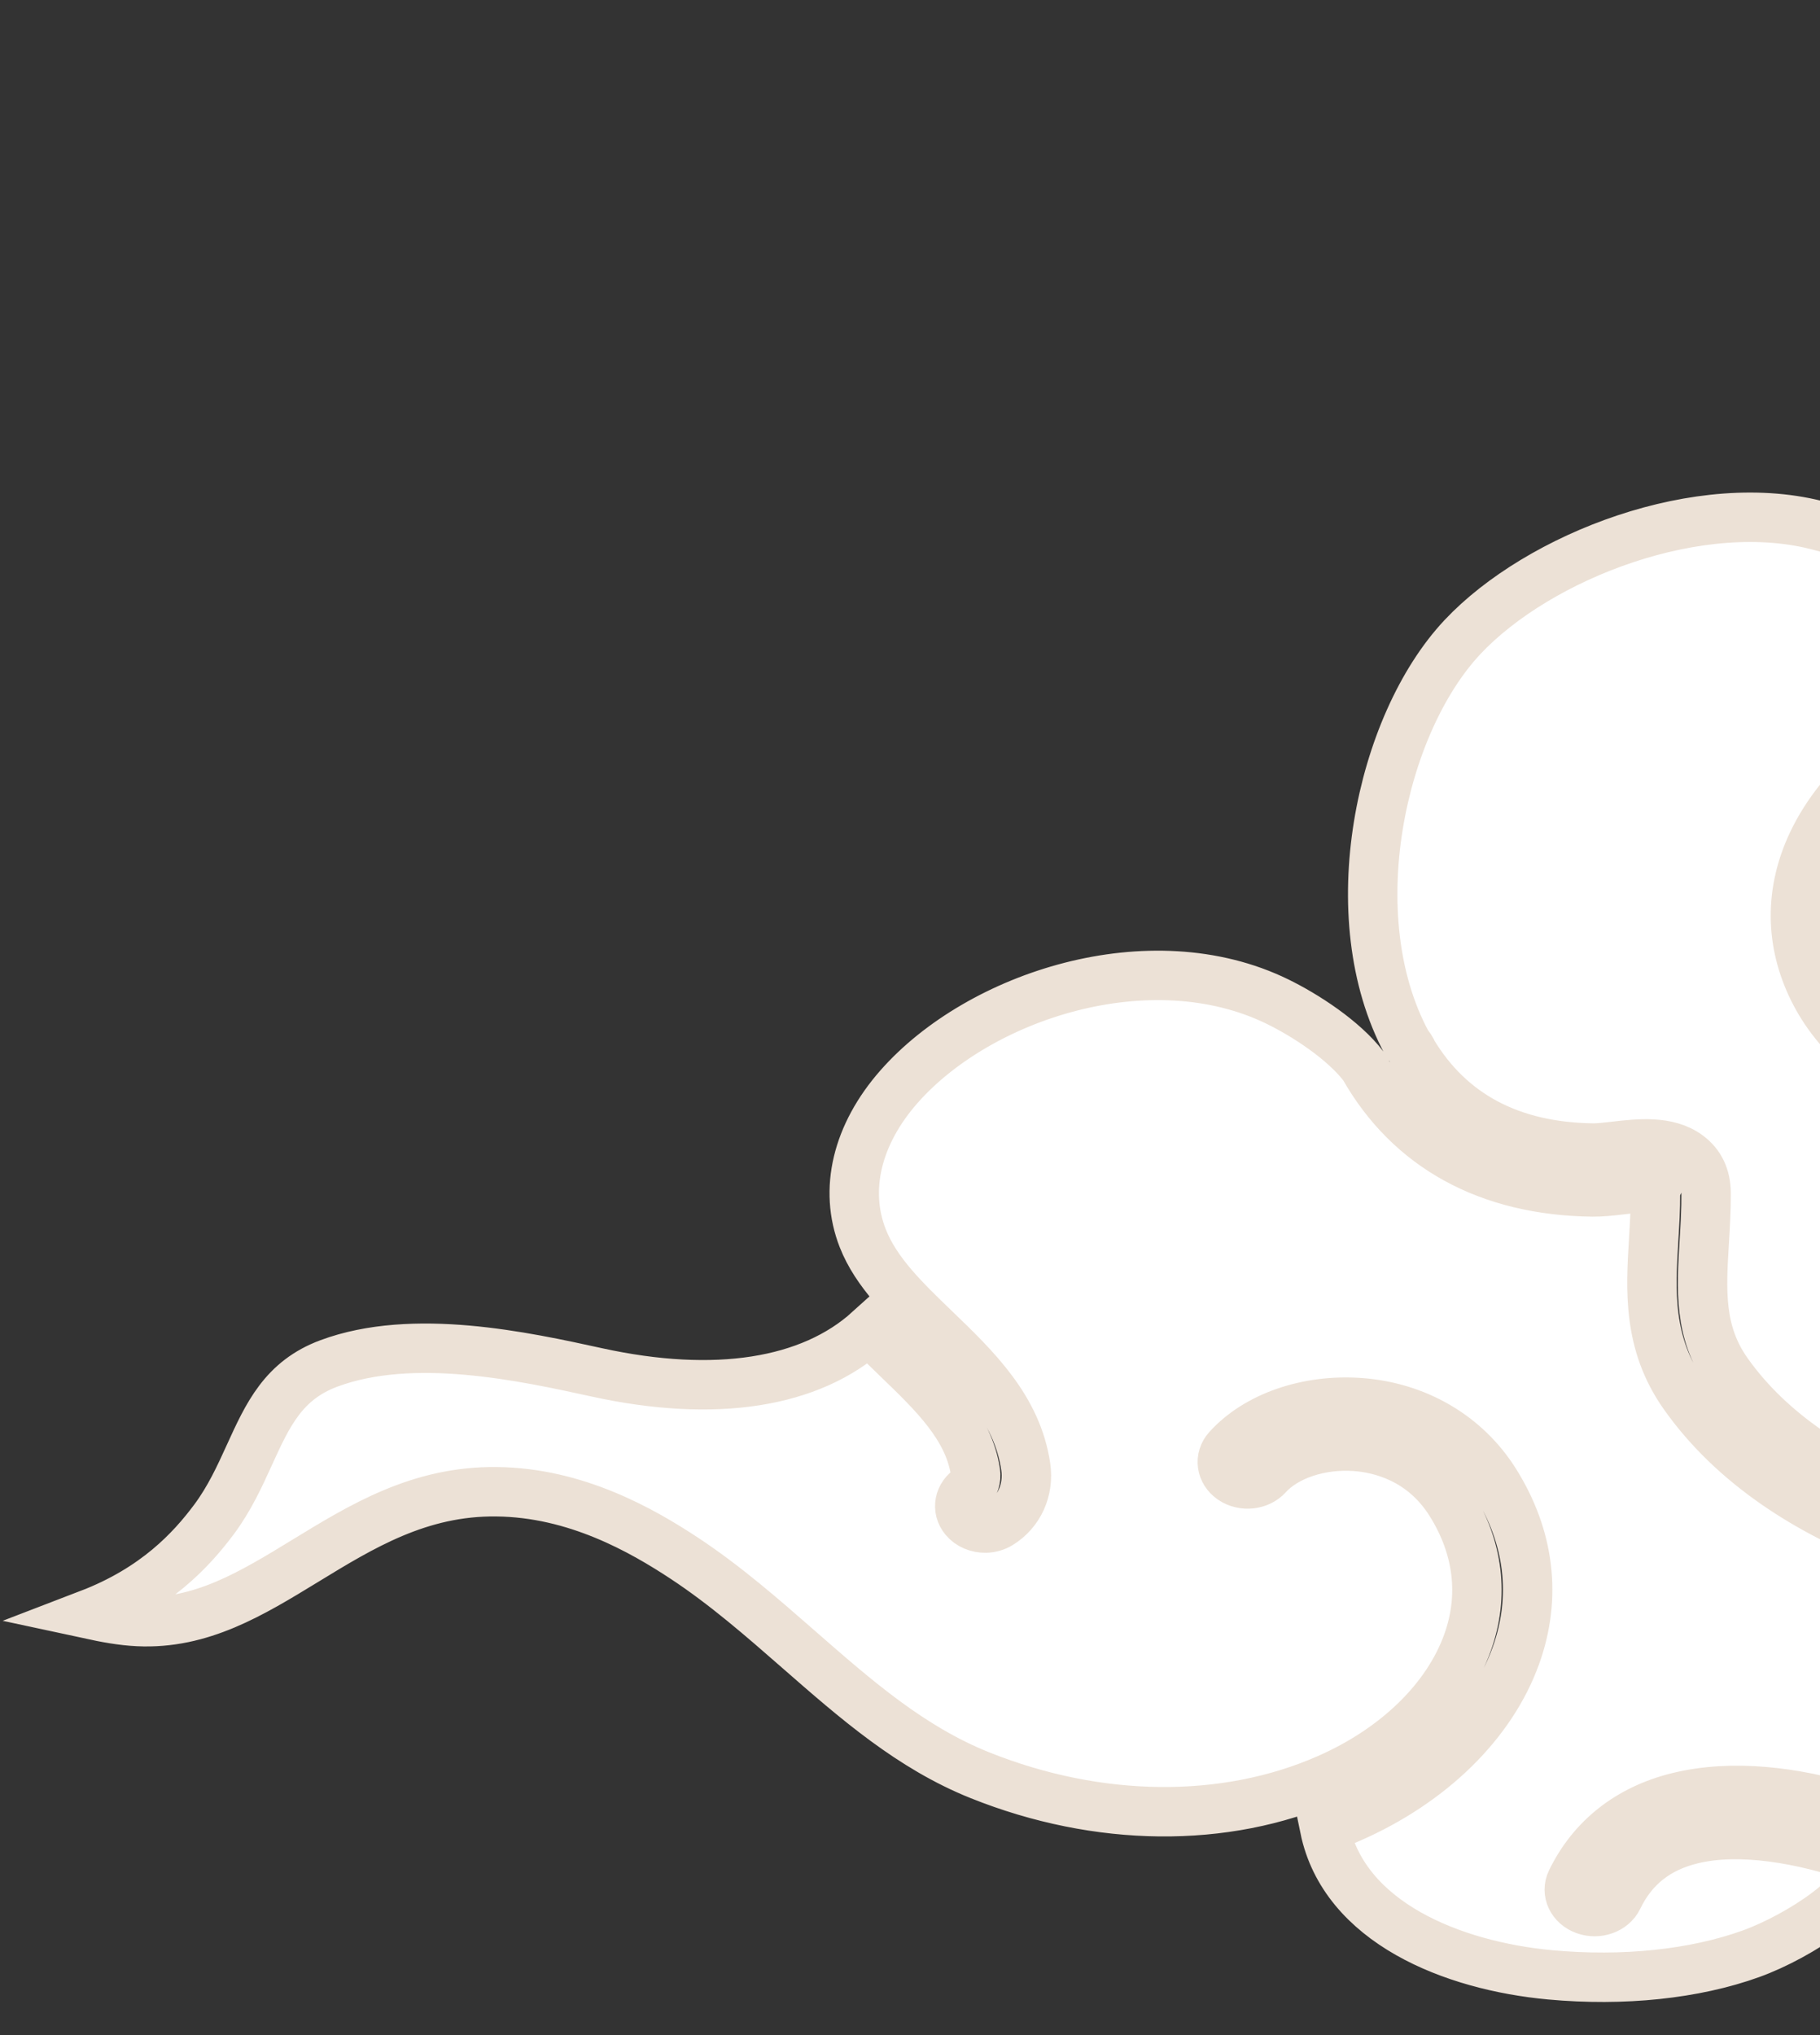
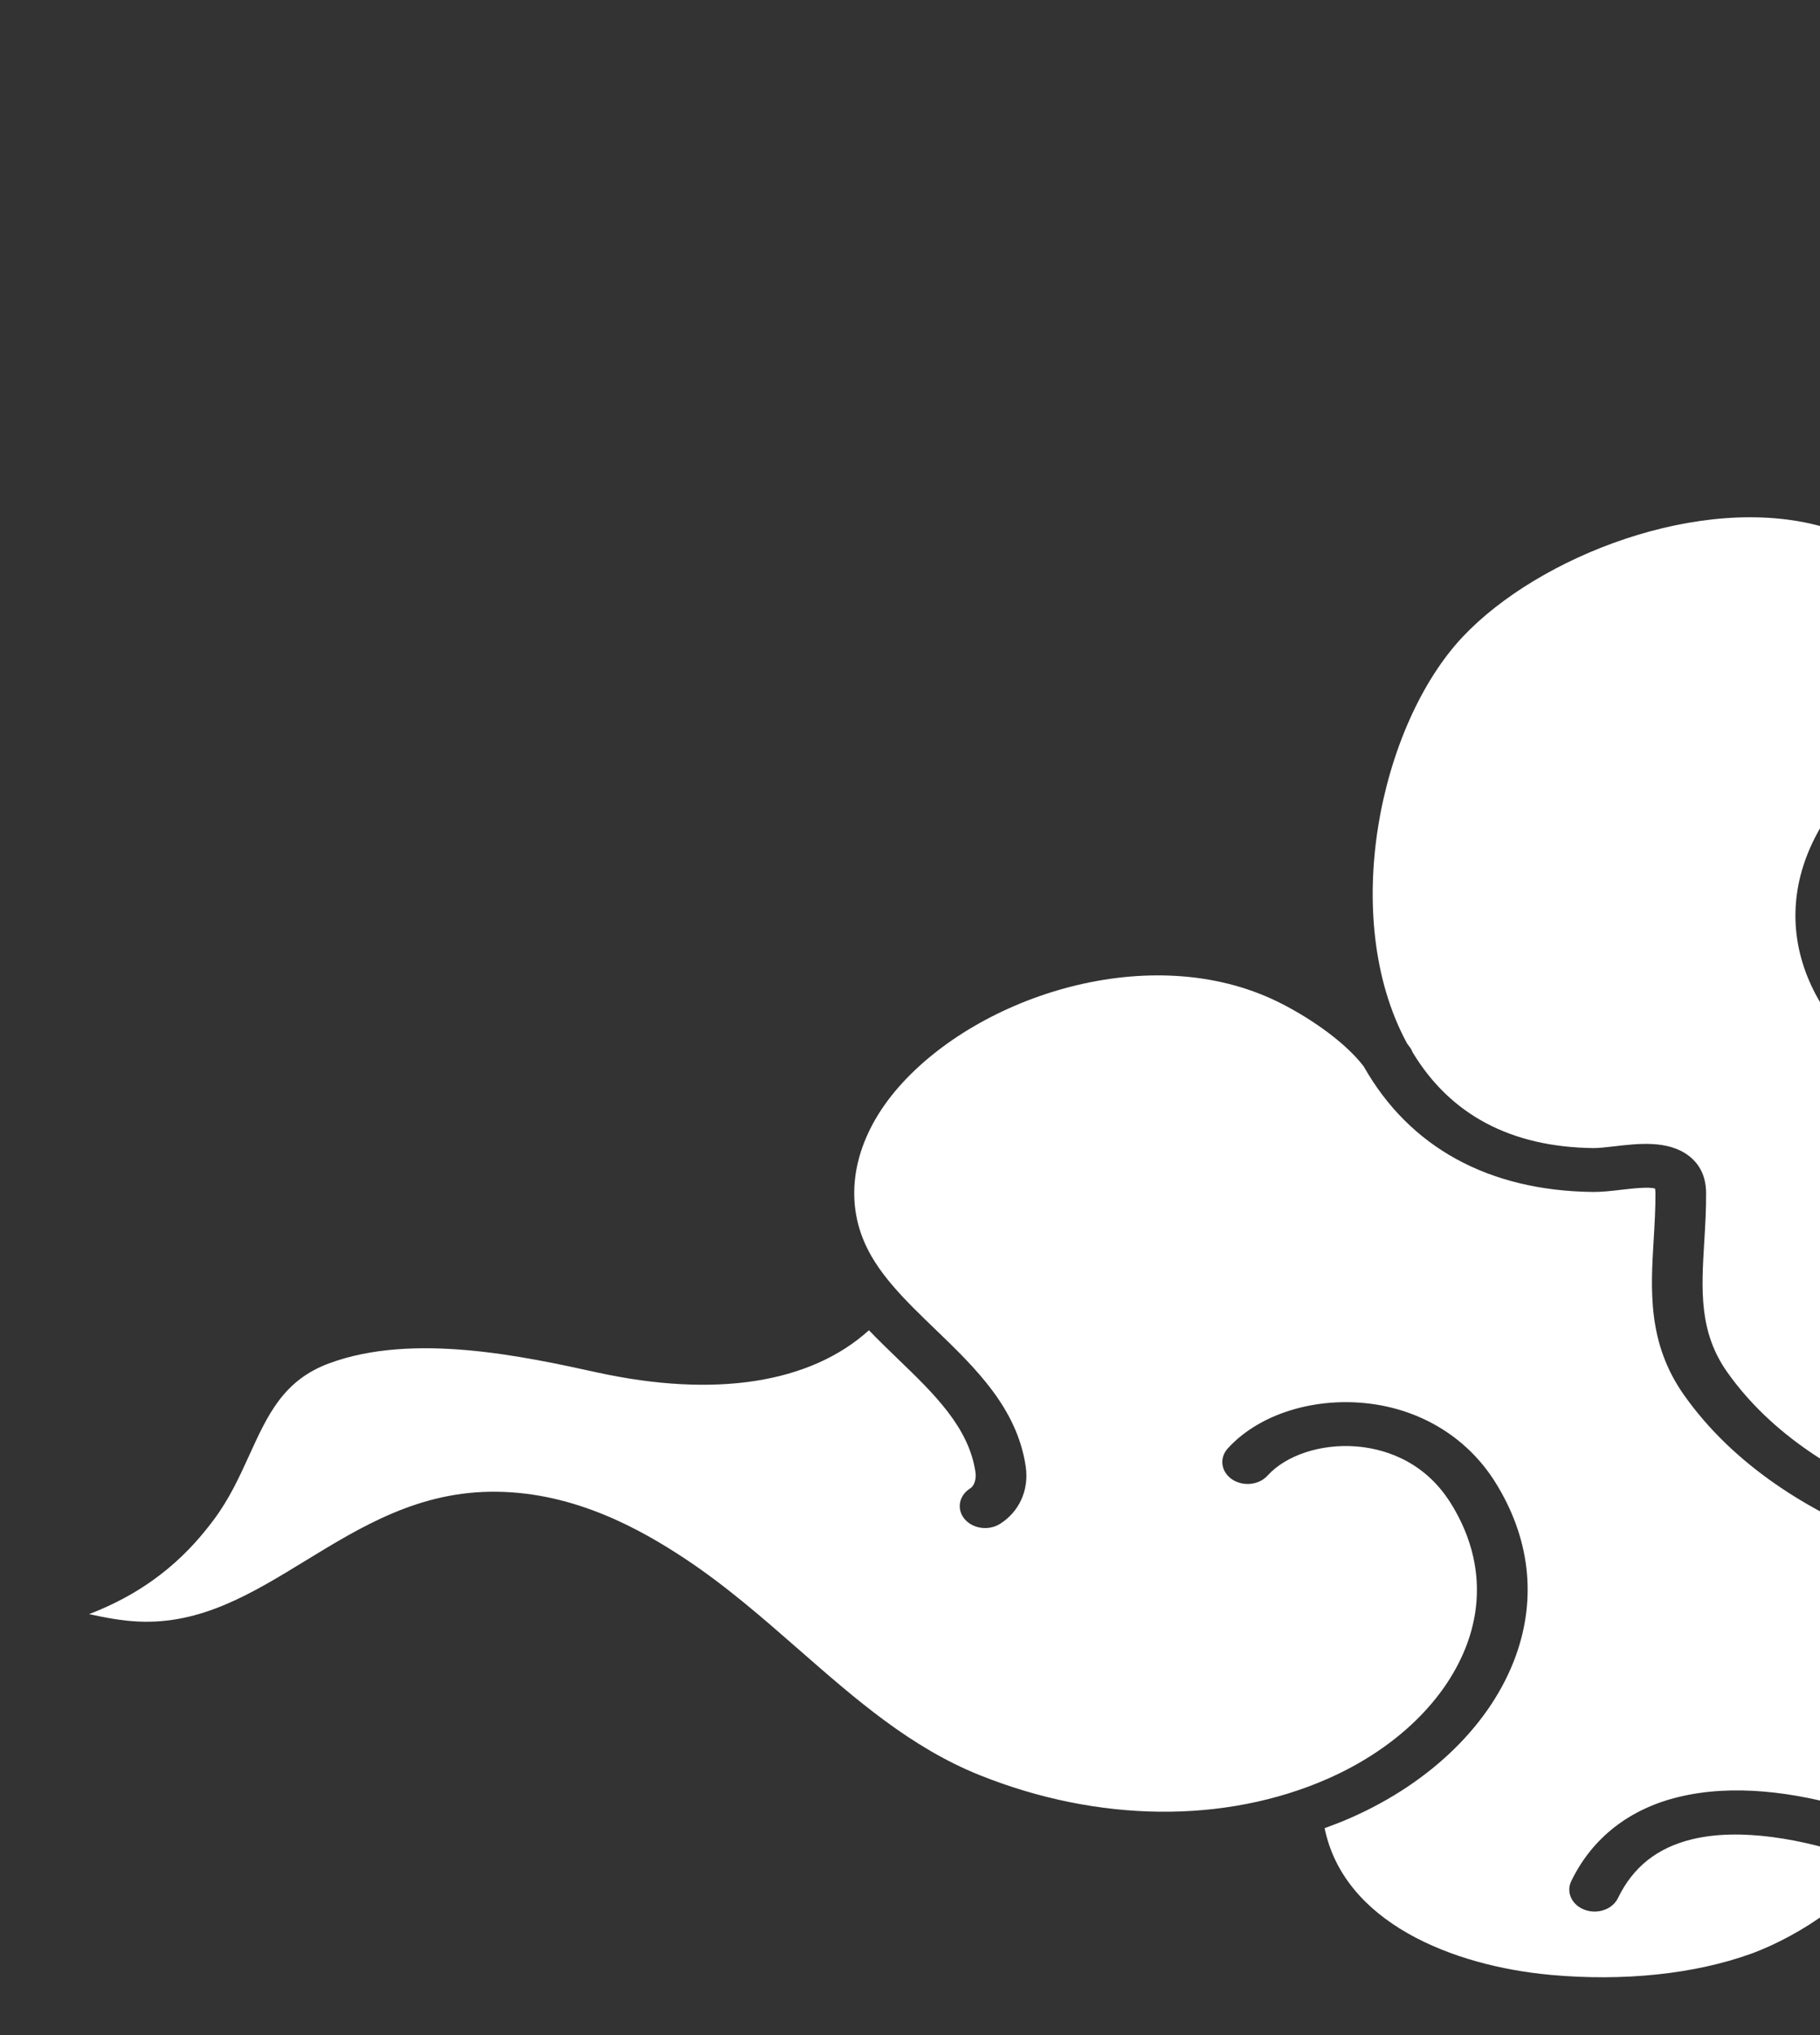
<svg xmlns="http://www.w3.org/2000/svg" width="221" height="247" viewBox="0 0 221 247" fill="none">
  <rect x="0" y="0" width="221" height="247" fill="#333333" stroke="none" />
  <mask id="path-1-outside-1_1026_427" maskUnits="userSpaceOnUse" x="-5.525" y="-3.059" width="585.247" height="255.477" fill="black">
-     <rect fill="white" x="-5.525" y="-3.059" width="585.247" height="255.477" />
-     <path d="M10.816 195.909C18.866 192.821 23.217 188.125 25.982 184.421C27.867 181.893 29.098 179.191 30.29 176.576C32.504 171.721 34.416 167.526 39.952 165.475C50.167 161.686 63.609 164.626 72.501 166.573C86.853 169.709 98.417 167.878 105.513 161.455C106.643 162.627 107.814 163.764 108.978 164.885C113.437 169.178 117.647 173.233 118.451 178.684C118.57 179.501 118.305 180.34 117.83 180.633C116.447 181.488 116.126 183.15 117.113 184.347C117.728 185.093 118.706 185.481 119.689 185.462C120.285 185.45 120.883 185.288 121.405 184.966C123.763 183.509 124.97 180.843 124.554 178.007C123.508 170.906 118.447 166.034 113.554 161.321C109.868 157.772 106.384 154.419 104.764 150.292C102.449 144.399 104.055 137.69 109.171 131.884C118.911 120.829 139.696 114.044 155.109 121.56C158.488 123.208 163.133 126.213 165.594 129.431C171.148 139.245 180.738 144.517 193.395 144.668C194.485 144.679 195.696 144.541 196.86 144.406C198.076 144.264 200.319 144.002 200.978 144.27C200.963 144.299 201.013 144.473 201.016 144.812C201.031 146.683 200.916 148.58 200.806 150.415C200.432 156.617 200.044 163.03 204.495 169.327C216.425 186.198 241.138 192.517 258.676 192.802C259.522 192.817 260.381 192.814 261.244 192.797C282.632 192.371 308.829 182.471 319.532 163.585C320.281 162.265 319.652 160.669 318.127 160.022C316.606 159.377 314.759 159.919 314.01 161.241C304.005 178.89 278.668 187.785 258.793 187.477C242.808 187.217 220.371 181.579 209.74 166.545C206.285 161.657 206.592 156.575 206.948 150.69C207.064 148.779 207.182 146.804 207.168 144.777C207.154 142.83 206.433 141.307 205.024 140.25C202.53 138.372 198.929 138.79 196.041 139.128C195.059 139.243 194.123 139.344 193.484 139.343C183.453 139.222 176.097 135.285 171.534 127.724C171.464 127.54 171.376 127.357 171.254 127.182C171.141 127.018 171.014 126.86 170.894 126.698C170.875 126.661 170.849 126.631 170.828 126.592C162.576 111.291 167.595 87.957 177.592 77.317C186.8 67.519 206.555 59.792 221.277 63.917C226.788 65.457 231.153 62.191 234.656 59.564C235.694 58.786 236.674 58.05 237.591 57.5C244.193 53.531 254.616 52.218 264.125 54.154C271.31 55.614 281.237 59.518 287.805 69.796C281.888 79.77 283.205 92.016 286.76 100.987C286.72 101.223 286.702 101.463 286.737 101.71C288.347 112.777 277.862 125.819 264.299 129.624C250.714 133.432 231.588 129.614 225.85 118.045C223.649 113.604 223.619 108.86 225.763 104.322C228.596 98.328 234.922 93.104 242.686 90.346C246.596 88.958 254.455 87.457 258.898 89.339C260.308 89.938 261.154 90.81 261.562 92.085C261.917 93.197 261.77 94.213 261.112 95.192C259.889 97.008 256.95 98.649 253.624 99.375C251.975 99.733 250.974 101.181 251.388 102.607C251.801 104.032 253.475 104.901 255.121 104.54C258.985 103.698 263.985 101.504 266.429 97.871C267.922 95.65 268.289 93.157 267.492 90.663C266.619 87.931 264.585 85.82 261.609 84.557C254.823 81.678 244.739 83.861 240.355 85.418C231.097 88.705 223.514 95.019 220.071 102.308C217.287 108.198 217.333 114.366 220.197 120.148C225.725 131.297 240.387 136.66 254.357 136.381C258.446 136.299 262.473 135.735 266.196 134.69C278.866 131.138 288.992 121.155 292.066 110.52C300.784 122.524 316.09 132.282 333.464 136.433C347.259 139.725 372.689 139.84 382.238 126.125C384.145 123.386 384.419 120.535 384.661 118.02C384.831 116.251 384.992 114.58 385.708 113.21C386.513 111.67 387.085 111.564 389.991 111.255C390.592 111.19 391.224 111.124 391.89 111.033C401.033 109.789 408.244 104.73 411.675 97.153C415.598 88.493 413.856 78.204 407.234 70.94C400.25 63.274 388.453 59.187 375.69 60.016C363.345 60.814 352.753 66.165 347.358 74.33C346.516 75.606 347.027 77.234 348.501 77.962C349.975 78.69 351.856 78.25 352.701 76.971C357.077 70.345 365.842 65.991 376.146 65.326C386.721 64.649 396.775 68.058 402.404 74.238C407.696 80.046 409.089 88.277 405.948 95.211C403.297 101.064 397.968 104.816 390.938 105.771C390.345 105.852 389.783 105.911 389.246 105.968C386.018 106.31 382.358 106.699 380.1 111.017C378.945 113.226 378.735 115.439 378.528 117.58C378.315 119.793 378.133 121.704 376.969 123.376C369.589 133.975 348.045 134.388 335.105 131.297C315.794 126.685 299.312 114.616 293.114 100.551C289.562 92.49 287.744 79.82 294.308 70.64C298.807 64.347 308.13 54.111 320.045 56.246L320.05 56.248C321.709 56.548 323.342 55.619 323.686 54.18C323.866 53.44 323.668 52.708 323.21 52.129C322.923 49.576 324.43 39.693 324.94 37.989C331.346 17.966 356.524 7.511 377.95 4.407C402.318 0.878 428.761 9.811 445.296 27.169C447.382 29.36 449.31 31.689 451.025 34.089C456.569 41.845 459.754 50.362 460.236 58.717C460.689 66.59 458.041 72.423 454.975 79.177C454.339 80.577 453.69 82.009 453.048 83.501C452.7 84.2 452.4 84.92 452.151 85.659C451.683 87.044 452.574 88.5 454.162 88.94C455.742 89.383 457.454 88.649 458.005 87.287C458.256 86.671 458.51 86.065 458.766 85.464C460.598 81.88 464.203 79.081 469.511 77.129C481.595 72.683 499.152 73.979 507.96 77.98C523.491 85.032 535.802 100.177 537.231 113.99C537.788 119.356 535.565 122.27 532.492 126.301C531.258 127.917 529.984 129.59 528.781 131.575C528.777 131.579 528.775 131.583 528.773 131.586C527.983 132.889 528.565 134.499 530.069 135.18C531.166 135.678 532.452 135.546 533.373 134.931C535.807 134.915 543.328 137.181 544.909 137.971C561.903 146.466 574.598 163.491 575.093 178.451C575.438 188.941 569.93 197.724 559.164 203.851C549.296 209.465 537.524 212.587 526.02 212.641C521.036 212.664 516.163 211.857 511.007 211.002C504.048 209.848 496.855 208.659 489.338 209.665C477.978 211.19 467.471 215.181 457.309 219.04C447.664 222.704 437.692 226.491 427.243 228.005C421.076 228.901 399.93 231.073 386.948 221.447C368.644 207.875 364.968 183.012 378.919 167.151C388.239 156.554 403.107 149.09 418.692 147.181C430.448 145.739 442.068 148.034 449.756 153.312C459.262 159.84 461.322 171.402 454.35 179.087C452.185 181.473 449.299 183.295 446.226 184.214C439.995 186.077 432.515 184.49 426.506 183.214C424.87 182.865 423.191 183.736 422.784 185.166C422.379 186.595 423.389 188.038 425.039 188.388C431.832 189.83 440.293 191.625 448.233 189.249C452.473 187.98 456.26 185.604 459.188 182.376C468.244 172.392 465.728 157.484 453.581 149.141C444.6 142.973 431.241 140.263 417.832 141.908C400.679 144.009 384.301 152.242 374.021 163.928C362.601 176.912 361.284 194.544 368.952 209.275C355.354 206.358 338.328 212.378 330.49 219.583C317.768 231.275 303.622 242.749 282.995 243.455C282.805 243.463 282.614 243.468 282.425 243.472C268.131 243.757 256.26 236.278 244.775 229.042C243.67 228.344 242.567 227.651 241.467 226.965C233.73 222.147 217.087 214.857 203.775 218.115C197.803 219.577 193.314 223.106 190.794 228.318C190.138 229.675 190.876 231.235 192.443 231.801C194.011 232.37 195.813 231.729 196.468 230.371C198.289 226.605 201.225 224.272 205.447 223.239C211.186 221.837 218.845 223.104 226.019 225.646C226.014 225.844 226.029 226.046 226.079 226.249C226.868 229.457 218.591 234.975 212.624 237.129C205.783 239.599 197.126 240.507 188.241 239.689C176.358 238.592 163.19 233.319 160.847 221.887C161.911 221.501 162.966 221.093 163.999 220.639C173.798 216.333 181.11 209.163 184.064 200.965C186.621 193.875 185.753 186.585 181.558 179.882C178.037 174.262 172.056 170.749 165.148 170.244C158.753 169.78 152.613 171.91 149.081 175.804C148.031 176.961 148.264 178.635 149.599 179.543C150.937 180.451 152.868 180.251 153.919 179.092C156.153 176.63 160.364 175.23 164.629 175.552C167.453 175.758 172.705 176.926 176.149 182.423C179.534 187.832 180.242 193.696 178.195 199.381C175.733 206.213 169.545 212.231 161.219 215.889C148.752 221.369 133.363 221.216 118.999 215.465C110.604 212.104 103.979 206.311 96.965 200.179C92.594 196.358 88.076 192.408 83.108 189.133C77.92 185.712 69.912 181.152 60.306 181.055C50.932 180.934 43.88 185.28 37.039 189.458C30.541 193.426 24.415 197.174 16.771 196.807C14.81 196.717 12.851 196.347 10.816 195.909Z" />
-   </mask>
+     </mask>
  <path d="M10.816 195.909C18.866 192.821 23.217 188.125 25.982 184.421C27.867 181.893 29.098 179.191 30.29 176.576C32.504 171.721 34.416 167.526 39.952 165.475C50.167 161.686 63.609 164.626 72.501 166.573C86.853 169.709 98.417 167.878 105.513 161.455C106.643 162.627 107.814 163.764 108.978 164.885C113.437 169.178 117.647 173.233 118.451 178.684C118.57 179.501 118.305 180.34 117.83 180.633C116.447 181.488 116.126 183.15 117.113 184.347C117.728 185.093 118.706 185.481 119.689 185.462C120.285 185.45 120.883 185.288 121.405 184.966C123.763 183.509 124.97 180.843 124.554 178.007C123.508 170.906 118.447 166.034 113.554 161.321C109.868 157.772 106.384 154.419 104.764 150.292C102.449 144.399 104.055 137.69 109.171 131.884C118.911 120.829 139.696 114.044 155.109 121.56C158.488 123.208 163.133 126.213 165.594 129.431C171.148 139.245 180.738 144.517 193.395 144.668C194.485 144.679 195.696 144.541 196.86 144.406C198.076 144.264 200.319 144.002 200.978 144.27C200.963 144.299 201.013 144.473 201.016 144.812C201.031 146.683 200.916 148.58 200.806 150.415C200.432 156.617 200.044 163.03 204.495 169.327C216.425 186.198 241.138 192.517 258.676 192.802C259.522 192.817 260.381 192.814 261.244 192.797C282.632 192.371 308.829 182.471 319.532 163.585C320.281 162.265 319.652 160.669 318.127 160.022C316.606 159.377 314.759 159.919 314.01 161.241C304.005 178.89 278.668 187.785 258.793 187.477C242.808 187.217 220.371 181.579 209.74 166.545C206.285 161.657 206.592 156.575 206.948 150.69C207.064 148.779 207.182 146.804 207.168 144.777C207.154 142.83 206.433 141.307 205.024 140.25C202.53 138.372 198.929 138.79 196.041 139.128C195.059 139.243 194.123 139.344 193.484 139.343C183.453 139.222 176.097 135.285 171.534 127.724C171.464 127.54 171.376 127.357 171.254 127.182C171.141 127.018 171.014 126.86 170.894 126.698C170.875 126.661 170.849 126.631 170.828 126.592C162.576 111.291 167.595 87.957 177.592 77.317C186.8 67.519 206.555 59.792 221.277 63.917C226.788 65.457 231.153 62.191 234.656 59.564C235.694 58.786 236.674 58.05 237.591 57.5C244.193 53.531 254.616 52.218 264.125 54.154C271.31 55.614 281.237 59.518 287.805 69.796C281.888 79.77 283.205 92.016 286.76 100.987C286.72 101.223 286.702 101.463 286.737 101.71C288.347 112.777 277.862 125.819 264.299 129.624C250.714 133.432 231.588 129.614 225.85 118.045C223.649 113.604 223.619 108.86 225.763 104.322C228.596 98.328 234.922 93.104 242.686 90.346C246.596 88.958 254.455 87.457 258.898 89.339C260.308 89.938 261.154 90.81 261.562 92.085C261.917 93.197 261.77 94.213 261.112 95.192C259.889 97.008 256.95 98.649 253.624 99.375C251.975 99.733 250.974 101.181 251.388 102.607C251.801 104.032 253.475 104.901 255.121 104.54C258.985 103.698 263.985 101.504 266.429 97.871C267.922 95.65 268.289 93.157 267.492 90.663C266.619 87.931 264.585 85.82 261.609 84.557C254.823 81.678 244.739 83.861 240.355 85.418C231.097 88.705 223.514 95.019 220.071 102.308C217.287 108.198 217.333 114.366 220.197 120.148C225.725 131.297 240.387 136.66 254.357 136.381C258.446 136.299 262.473 135.735 266.196 134.69C278.866 131.138 288.992 121.155 292.066 110.52C300.784 122.524 316.09 132.282 333.464 136.433C347.259 139.725 372.689 139.84 382.238 126.125C384.145 123.386 384.419 120.535 384.661 118.02C384.831 116.251 384.992 114.58 385.708 113.21C386.513 111.67 387.085 111.564 389.991 111.255C390.592 111.19 391.224 111.124 391.89 111.033C401.033 109.789 408.244 104.73 411.675 97.153C415.598 88.493 413.856 78.204 407.234 70.94C400.25 63.274 388.453 59.187 375.69 60.016C363.345 60.814 352.753 66.165 347.358 74.33C346.516 75.606 347.027 77.234 348.501 77.962C349.975 78.69 351.856 78.25 352.701 76.971C357.077 70.345 365.842 65.991 376.146 65.326C386.721 64.649 396.775 68.058 402.404 74.238C407.696 80.046 409.089 88.277 405.948 95.211C403.297 101.064 397.968 104.816 390.938 105.771C390.345 105.852 389.783 105.911 389.246 105.968C386.018 106.31 382.358 106.699 380.1 111.017C378.945 113.226 378.735 115.439 378.528 117.58C378.315 119.793 378.133 121.704 376.969 123.376C369.589 133.975 348.045 134.388 335.105 131.297C315.794 126.685 299.312 114.616 293.114 100.551C289.562 92.49 287.744 79.82 294.308 70.64C298.807 64.347 308.13 54.111 320.045 56.246L320.05 56.248C321.709 56.548 323.342 55.619 323.686 54.18C323.866 53.44 323.668 52.708 323.21 52.129C322.923 49.576 324.43 39.693 324.94 37.989C331.346 17.966 356.524 7.511 377.95 4.407C402.318 0.878 428.761 9.811 445.296 27.169C447.382 29.36 449.31 31.689 451.025 34.089C456.569 41.845 459.754 50.362 460.236 58.717C460.689 66.59 458.041 72.423 454.975 79.177C454.339 80.577 453.69 82.009 453.048 83.501C452.7 84.2 452.4 84.92 452.151 85.659C451.683 87.044 452.574 88.5 454.162 88.94C455.742 89.383 457.454 88.649 458.005 87.287C458.256 86.671 458.51 86.065 458.766 85.464C460.598 81.88 464.203 79.081 469.511 77.129C481.595 72.683 499.152 73.979 507.96 77.98C523.491 85.032 535.802 100.177 537.231 113.99C537.788 119.356 535.565 122.27 532.492 126.301C531.258 127.917 529.984 129.59 528.781 131.575C528.777 131.579 528.775 131.583 528.773 131.586C527.983 132.889 528.565 134.499 530.069 135.18C531.166 135.678 532.452 135.546 533.373 134.931C535.807 134.915 543.328 137.181 544.909 137.971C561.903 146.466 574.598 163.491 575.093 178.451C575.438 188.941 569.93 197.724 559.164 203.851C549.296 209.465 537.524 212.587 526.02 212.641C521.036 212.664 516.163 211.857 511.007 211.002C504.048 209.848 496.855 208.659 489.338 209.665C477.978 211.19 467.471 215.181 457.309 219.04C447.664 222.704 437.692 226.491 427.243 228.005C421.076 228.901 399.93 231.073 386.948 221.447C368.644 207.875 364.968 183.012 378.919 167.151C388.239 156.554 403.107 149.09 418.692 147.181C430.448 145.739 442.068 148.034 449.756 153.312C459.262 159.84 461.322 171.402 454.35 179.087C452.185 181.473 449.299 183.295 446.226 184.214C439.995 186.077 432.515 184.49 426.506 183.214C424.87 182.865 423.191 183.736 422.784 185.166C422.379 186.595 423.389 188.038 425.039 188.388C431.832 189.83 440.293 191.625 448.233 189.249C452.473 187.98 456.26 185.604 459.188 182.376C468.244 172.392 465.728 157.484 453.581 149.141C444.6 142.973 431.241 140.263 417.832 141.908C400.679 144.009 384.301 152.242 374.021 163.928C362.601 176.912 361.284 194.544 368.952 209.275C355.354 206.358 338.328 212.378 330.49 219.583C317.768 231.275 303.622 242.749 282.995 243.455C282.805 243.463 282.614 243.468 282.425 243.472C268.131 243.757 256.26 236.278 244.775 229.042C243.67 228.344 242.567 227.651 241.467 226.965C233.73 222.147 217.087 214.857 203.775 218.115C197.803 219.577 193.314 223.106 190.794 228.318C190.138 229.675 190.876 231.235 192.443 231.801C194.011 232.37 195.813 231.729 196.468 230.371C198.289 226.605 201.225 224.272 205.447 223.239C211.186 221.837 218.845 223.104 226.019 225.646C226.014 225.844 226.029 226.046 226.079 226.249C226.868 229.457 218.591 234.975 212.624 237.129C205.783 239.599 197.126 240.507 188.241 239.689C176.358 238.592 163.19 233.319 160.847 221.887C161.911 221.501 162.966 221.093 163.999 220.639C173.798 216.333 181.11 209.163 184.064 200.965C186.621 193.875 185.753 186.585 181.558 179.882C178.037 174.262 172.056 170.749 165.148 170.244C158.753 169.78 152.613 171.91 149.081 175.804C148.031 176.961 148.264 178.635 149.599 179.543C150.937 180.451 152.868 180.251 153.919 179.092C156.153 176.63 160.364 175.23 164.629 175.552C167.453 175.758 172.705 176.926 176.149 182.423C179.534 187.832 180.242 193.696 178.195 199.381C175.733 206.213 169.545 212.231 161.219 215.889C148.752 221.369 133.363 221.216 118.999 215.465C110.604 212.104 103.979 206.311 96.965 200.179C92.594 196.358 88.076 192.408 83.108 189.133C77.92 185.712 69.912 181.152 60.306 181.055C50.932 180.934 43.88 185.28 37.039 189.458C30.541 193.426 24.415 197.174 16.771 196.807C14.81 196.717 12.851 196.347 10.816 195.909Z" fill="white" />
-   <path d="M10.816 195.909C18.866 192.821 23.217 188.125 25.982 184.421C27.867 181.893 29.098 179.191 30.29 176.576C32.504 171.721 34.416 167.526 39.952 165.475C50.167 161.686 63.609 164.626 72.501 166.573C86.853 169.709 98.417 167.878 105.513 161.455C106.643 162.627 107.814 163.764 108.978 164.885C113.437 169.178 117.647 173.233 118.451 178.684C118.57 179.501 118.305 180.34 117.83 180.633C116.447 181.488 116.126 183.15 117.113 184.347C117.728 185.093 118.706 185.481 119.689 185.462C120.285 185.45 120.883 185.288 121.405 184.966C123.763 183.509 124.97 180.843 124.554 178.007C123.508 170.906 118.447 166.034 113.554 161.321C109.868 157.772 106.384 154.419 104.764 150.292C102.449 144.399 104.055 137.69 109.171 131.884C118.911 120.829 139.696 114.044 155.109 121.56C158.488 123.208 163.133 126.213 165.594 129.431C171.148 139.245 180.738 144.517 193.395 144.668C194.485 144.679 195.696 144.541 196.86 144.406C198.076 144.264 200.319 144.002 200.978 144.27C200.963 144.299 201.013 144.473 201.016 144.812C201.031 146.683 200.916 148.58 200.806 150.415C200.432 156.617 200.044 163.03 204.495 169.327C216.425 186.198 241.138 192.517 258.676 192.802C259.522 192.817 260.381 192.814 261.244 192.797C282.632 192.371 308.829 182.471 319.532 163.585C320.281 162.265 319.652 160.669 318.127 160.022C316.606 159.377 314.759 159.919 314.01 161.241C304.005 178.89 278.668 187.785 258.793 187.477C242.808 187.217 220.371 181.579 209.74 166.545C206.285 161.657 206.592 156.575 206.948 150.69C207.064 148.779 207.182 146.804 207.168 144.777C207.154 142.83 206.433 141.307 205.024 140.25C202.53 138.372 198.929 138.79 196.041 139.128C195.059 139.243 194.123 139.344 193.484 139.343C183.453 139.222 176.097 135.285 171.534 127.724C171.464 127.54 171.376 127.357 171.254 127.182C171.141 127.018 171.014 126.86 170.894 126.698C170.875 126.661 170.849 126.631 170.828 126.592C162.576 111.291 167.595 87.957 177.592 77.317C186.8 67.519 206.555 59.792 221.277 63.917C226.788 65.457 231.153 62.191 234.656 59.564C235.694 58.786 236.674 58.05 237.591 57.5C244.193 53.531 254.616 52.218 264.125 54.154C271.31 55.614 281.237 59.518 287.805 69.796C281.888 79.77 283.205 92.016 286.76 100.987C286.72 101.223 286.702 101.463 286.737 101.71C288.347 112.777 277.862 125.819 264.299 129.624C250.714 133.432 231.588 129.614 225.85 118.045C223.649 113.604 223.619 108.86 225.763 104.322C228.596 98.328 234.922 93.104 242.686 90.346C246.596 88.958 254.455 87.457 258.898 89.339C260.308 89.938 261.154 90.81 261.562 92.085C261.917 93.197 261.77 94.213 261.112 95.192C259.889 97.008 256.95 98.649 253.624 99.375C251.975 99.733 250.974 101.181 251.388 102.607C251.801 104.032 253.475 104.901 255.121 104.54C258.985 103.698 263.985 101.504 266.429 97.871C267.922 95.65 268.289 93.157 267.492 90.663C266.619 87.931 264.585 85.82 261.609 84.557C254.823 81.678 244.739 83.861 240.355 85.418C231.097 88.705 223.514 95.019 220.071 102.308C217.287 108.198 217.333 114.366 220.197 120.148C225.725 131.297 240.387 136.66 254.357 136.381C258.446 136.299 262.473 135.735 266.196 134.69C278.866 131.138 288.992 121.155 292.066 110.52C300.784 122.524 316.09 132.282 333.464 136.433C347.259 139.725 372.689 139.84 382.238 126.125C384.145 123.386 384.419 120.535 384.661 118.02C384.831 116.251 384.992 114.58 385.708 113.21C386.513 111.67 387.085 111.564 389.991 111.255C390.592 111.19 391.224 111.124 391.89 111.033C401.033 109.789 408.244 104.73 411.675 97.153C415.598 88.493 413.856 78.204 407.234 70.94C400.25 63.274 388.453 59.187 375.69 60.016C363.345 60.814 352.753 66.165 347.358 74.33C346.516 75.606 347.027 77.234 348.501 77.962C349.975 78.69 351.856 78.25 352.701 76.971C357.077 70.345 365.842 65.991 376.146 65.326C386.721 64.649 396.775 68.058 402.404 74.238C407.696 80.046 409.089 88.277 405.948 95.211C403.297 101.064 397.968 104.816 390.938 105.771C390.345 105.852 389.783 105.911 389.246 105.968C386.018 106.31 382.358 106.699 380.1 111.017C378.945 113.226 378.735 115.439 378.528 117.58C378.315 119.793 378.133 121.704 376.969 123.376C369.589 133.975 348.045 134.388 335.105 131.297C315.794 126.685 299.312 114.616 293.114 100.551C289.562 92.49 287.744 79.82 294.308 70.64C298.807 64.347 308.13 54.111 320.045 56.246L320.05 56.248C321.709 56.548 323.342 55.619 323.686 54.18C323.866 53.44 323.668 52.708 323.21 52.129C322.923 49.576 324.43 39.693 324.94 37.989C331.346 17.966 356.524 7.511 377.95 4.407C402.318 0.878 428.761 9.811 445.296 27.169C447.382 29.36 449.31 31.689 451.025 34.089C456.569 41.845 459.754 50.362 460.236 58.717C460.689 66.59 458.041 72.423 454.975 79.177C454.339 80.577 453.69 82.009 453.048 83.501C452.7 84.2 452.4 84.92 452.151 85.659C451.683 87.044 452.574 88.5 454.162 88.94C455.742 89.383 457.454 88.649 458.005 87.287C458.256 86.671 458.51 86.065 458.766 85.464C460.598 81.88 464.203 79.081 469.511 77.129C481.595 72.683 499.152 73.979 507.96 77.98C523.491 85.032 535.802 100.177 537.231 113.99C537.788 119.356 535.565 122.27 532.492 126.301C531.258 127.917 529.984 129.59 528.781 131.575C528.777 131.579 528.775 131.583 528.773 131.586C527.983 132.889 528.565 134.499 530.069 135.18C531.166 135.678 532.452 135.546 533.373 134.931C535.807 134.915 543.328 137.181 544.909 137.971C561.903 146.466 574.598 163.491 575.093 178.451C575.438 188.941 569.93 197.724 559.164 203.851C549.296 209.465 537.524 212.587 526.02 212.641C521.036 212.664 516.163 211.857 511.007 211.002C504.048 209.848 496.855 208.659 489.338 209.665C477.978 211.19 467.471 215.181 457.309 219.04C447.664 222.704 437.692 226.491 427.243 228.005C421.076 228.901 399.93 231.073 386.948 221.447C368.644 207.875 364.968 183.012 378.919 167.151C388.239 156.554 403.107 149.09 418.692 147.181C430.448 145.739 442.068 148.034 449.756 153.312C459.262 159.84 461.322 171.402 454.35 179.087C452.185 181.473 449.299 183.295 446.226 184.214C439.995 186.077 432.515 184.49 426.506 183.214C424.87 182.865 423.191 183.736 422.784 185.166C422.379 186.595 423.389 188.038 425.039 188.388C431.832 189.83 440.293 191.625 448.233 189.249C452.473 187.98 456.26 185.604 459.188 182.376C468.244 172.392 465.728 157.484 453.581 149.141C444.6 142.973 431.241 140.263 417.832 141.908C400.679 144.009 384.301 152.242 374.021 163.928C362.601 176.912 361.284 194.544 368.952 209.275C355.354 206.358 338.328 212.378 330.49 219.583C317.768 231.275 303.622 242.749 282.995 243.455C282.805 243.463 282.614 243.468 282.425 243.472C268.131 243.757 256.26 236.278 244.775 229.042C243.67 228.344 242.567 227.651 241.467 226.965C233.73 222.147 217.087 214.857 203.775 218.115C197.803 219.577 193.314 223.106 190.794 228.318C190.138 229.675 190.876 231.235 192.443 231.801C194.011 232.37 195.813 231.729 196.468 230.371C198.289 226.605 201.225 224.272 205.447 223.239C211.186 221.837 218.845 223.104 226.019 225.646C226.014 225.844 226.029 226.046 226.079 226.249C226.868 229.457 218.591 234.975 212.624 237.129C205.783 239.599 197.126 240.507 188.241 239.689C176.358 238.592 163.19 233.319 160.847 221.887C161.911 221.501 162.966 221.093 163.999 220.639C173.798 216.333 181.11 209.163 184.064 200.965C186.621 193.875 185.753 186.585 181.558 179.882C178.037 174.262 172.056 170.749 165.148 170.244C158.753 169.78 152.613 171.91 149.081 175.804C148.031 176.961 148.264 178.635 149.599 179.543C150.937 180.451 152.868 180.251 153.919 179.092C156.153 176.63 160.364 175.23 164.629 175.552C167.453 175.758 172.705 176.926 176.149 182.423C179.534 187.832 180.242 193.696 178.195 199.381C175.733 206.213 169.545 212.231 161.219 215.889C148.752 221.369 133.363 221.216 118.999 215.465C110.604 212.104 103.979 206.311 96.965 200.179C92.594 196.358 88.076 192.408 83.108 189.133C77.92 185.712 69.912 181.152 60.306 181.055C50.932 180.934 43.88 185.28 37.039 189.458C30.541 193.426 24.415 197.174 16.771 196.807C14.81 196.717 12.851 196.347 10.816 195.909Z" stroke="#ECE1D6" stroke-width="6" mask="url(#path-1-outside-1_1026_427)" />
</svg>